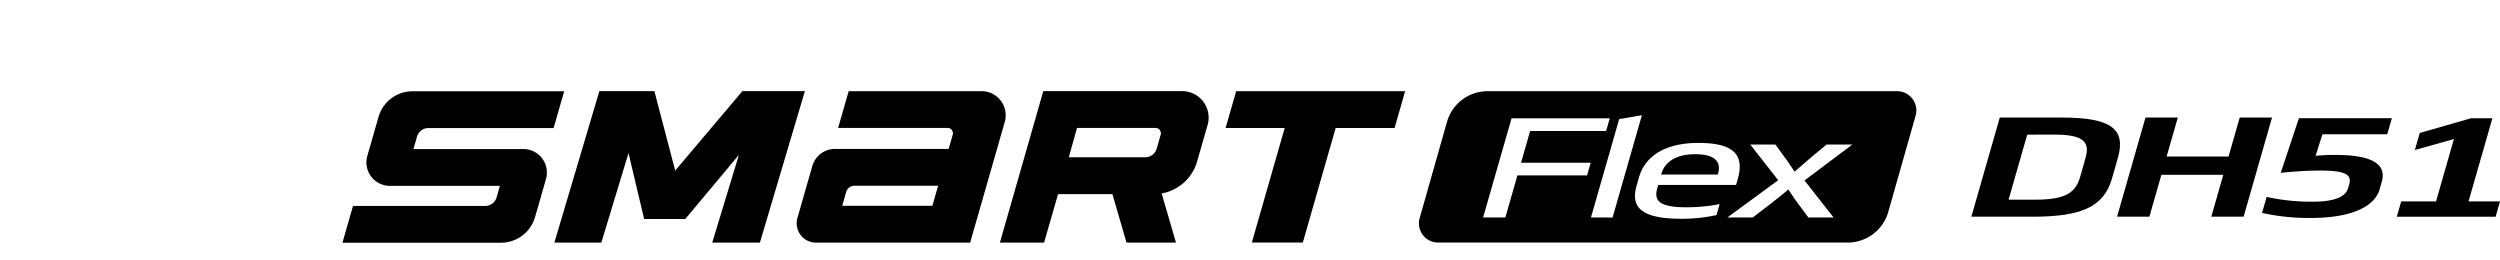
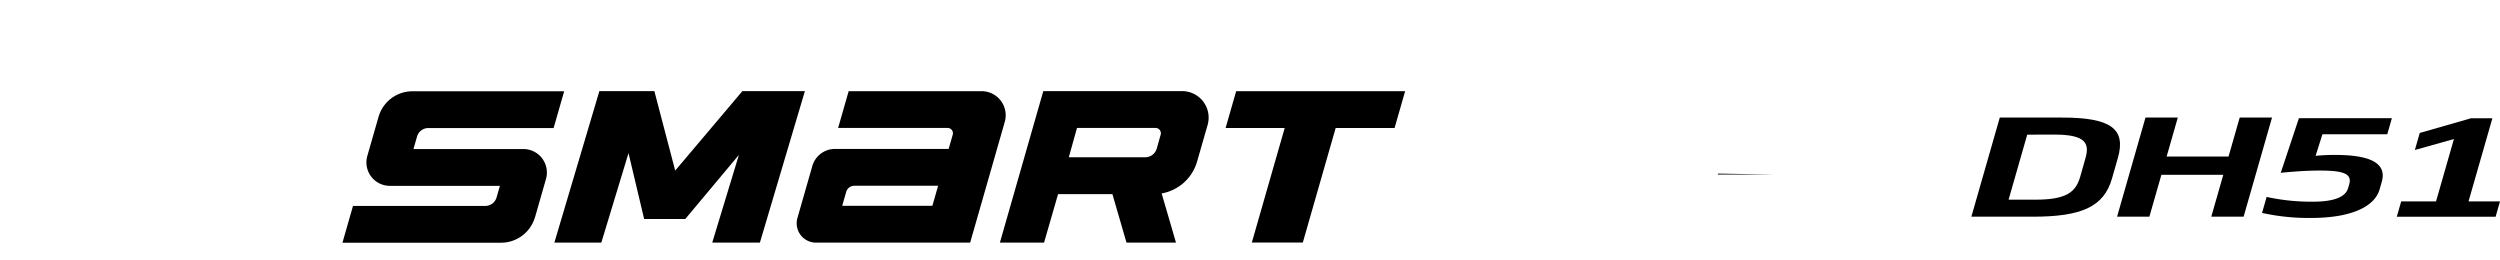
<svg xmlns="http://www.w3.org/2000/svg" width="192" height="20" viewBox="0 0 192 20">
  <defs>
    <clipPath id="clip-path">
      <rect id="사각형_18693" data-name="사각형 18693" width="192" height="20" transform="translate(321.53 856.268)" fill="none" stroke="#707070" stroke-width="1" />
    </clipPath>
  </defs>
  <g id="BlackLogo_Smart_flex_dh51" transform="translate(-321.53 -856.268)" clip-path="url(#clip-path)">
    <g id="组_193" data-name="组 193" transform="translate(-1254.2 -194.789)">
      <path id="路径_3870" data-name="路径 3870" d="M1215.27,1007.65h11.83l2.658-9.27a1.851,1.851,0,0,0-1.779-2.36h-10.21l-.81,2.825h8.412a.406.406,0,0,1,.391.518l-.314,1.093h-8.732a1.808,1.808,0,0,0-1.737,1.309l-1.144,3.994a1.483,1.483,0,0,0,1.426,1.892m2.947-4.369h6.432l-.442,1.543h-6.925l.307-1.069a.654.654,0,0,1,.628-.473" transform="translate(423.138 62.039)" />
      <path id="路径_3871" data-name="路径 3871" d="M1247.92,996.018h-10.66l-3.334,11.633h3.392l1.076-3.724h4.173l1.083,3.724h3.8l-1.1-3.777a3.457,3.457,0,0,0,2.721-2.447l.808-2.811a2.036,2.036,0,0,0-1.957-2.6m-8.074,2.828h6.035a.407.407,0,0,1,.391.519l-.3,1.063a.924.924,0,0,1-.89.671h-5.865Z" transform="translate(418.595 62.039)" />
      <path id="路径_3868" data-name="路径 3868" d="M1208.8,996.019h-4.619l-5.156,6.1-1.6-6.1H1193.2l-3.455,11.631h3.606l2.088-6.874,1.2,5.059h3.16l4.119-4.924-2.049,6.739h3.66l3.455-11.631Z" transform="translate(428.561 62.039)" />
      <path id="路径_3869" data-name="路径 3869" d="M1183.52,1005.69l.839-2.926a1.806,1.806,0,0,0-1.736-2.3h-8.443l.275-.957a.9.9,0,0,1,.868-.654h9.622l.81-2.825H1174.1a2.71,2.71,0,0,0-2.6,1.963l-.864,3.009a1.8,1.8,0,0,0,1.726,2.291h8.457l-.255.888a.9.9,0,0,1-.868.654h-10.159l-.81,2.825h12.186a2.71,2.71,0,0,0,2.6-1.963" transform="translate(433.303 62.039)" />
      <path id="路径_3872" data-name="路径 3872" d="M1270.1,996.02l-.81,2.826h-4.524l-2.524,8.8h-3.916l2.525-8.8h-4.538l.81-2.826Z" transform="translate(413.544 62.039)" />
-       <path id="路径_3874" data-name="路径 3874" d="M1303.88,1003.76c.238-.833-.136-1.492-1.764-1.492-1.547,0-2.349.66-2.587,1.492l-.021.071h4.352Z" transform="translate(403.799 60.63)" />
-       <path id="路径_3873" data-name="路径 3873" d="M1312.21,996.022h-31.454a3.239,3.239,0,0,0-3.116,2.354l-2.1,7.394a1.475,1.475,0,0,0,1.419,1.878h31.454a3.24,3.24,0,0,0,3.116-2.353l2.1-7.393a1.476,1.476,0,0,0-1.419-1.879m-23.814,6.469h-5.35l-.925,3.227h-1.708l2.183-7.612h7.543l-.28.974h-5.834l-.7,2.436h5.35Zm.3,3.227,2.165-7.551,1.747-.3-2.253,7.856Zm9.641-.182a12.27,12.27,0,0,1-2.676.284c-2.933,0-3.969-.771-3.46-2.548l.181-.629c.536-1.868,2.356-2.649,4.547-2.649,2.384,0,3.644.67,3.044,2.761l-.134.467h-5.979l-.064.223c-.259.9.007,1.491,2.183,1.491a13.192,13.192,0,0,0,2.6-.243Zm6.759-2.659,2.231,2.841h-1.934l-.756-1.014c-.2-.263-.618-.884-.774-1.126h-.016c-.28.242-1.053.863-1.4,1.126l-1.322,1.014h-1.95l3.9-2.861-2.147-2.741h1.934l.693.955c.269.354.537.771.774,1.126h.016c.407-.355.881-.772,1.3-1.126l1.145-.955h1.983Z" transform="translate(409.22 62.038)" />
+       <path id="路径_3874" data-name="路径 3874" d="M1303.88,1003.76l-.021.071h4.352Z" transform="translate(403.799 60.63)" />
      <path id="路径_3875" data-name="路径 3875" d="M1330.27,1006.25l2.182-7.612h4.787c3.706,0,4.932.842,4.282,3.106l-.454,1.584c-.624,2.172-2.353,2.923-6.076,2.923Zm4.29-6.3-1.432,4.994h2.063c2.449,0,3.11-.619,3.445-1.787l.4-1.411c.32-1.117.016-1.8-2.354-1.8Z" transform="translate(396.861 61.448)" />
      <path id="路径_3876" data-name="路径 3876" d="M1356.62,998.637l-2.183,7.613h-2.482l.922-3.218h-4.754l-.922,3.218h-2.482l2.183-7.613h2.482l-.859,2.995h4.754l.859-2.995Z" transform="translate(393.602 61.448)" />
      <path id="路径_3877" data-name="路径 3877" d="M1361.93,998.7h7.14l-.356,1.238h-4.979l-.523,1.655a14.362,14.362,0,0,1,1.5-.071c3.271,0,3.906.934,3.577,2.08l-.163.568c-.384,1.34-2.208,2.192-5.255,2.192a16.483,16.483,0,0,1-3.773-.386l.352-1.228a16,16,0,0,0,3.555.365c1.66,0,2.508-.375,2.7-1.035l.087-.3c.239-.832-.487-1.055-2.276-1.055-.968,0-2.07.081-2.983.173Z" transform="translate(390.357 61.433)" />
      <path id="路径_3878" data-name="路径 3878" d="M1372.46,1006.27l.338-1.178h2.676l1.374-4.79-3,.842.376-1.309,3.933-1.127h1.644l-1.831,6.384h2.417l-.338,1.178Z" transform="translate(387.343 61.433)" />
    </g>
  </g>
</svg>